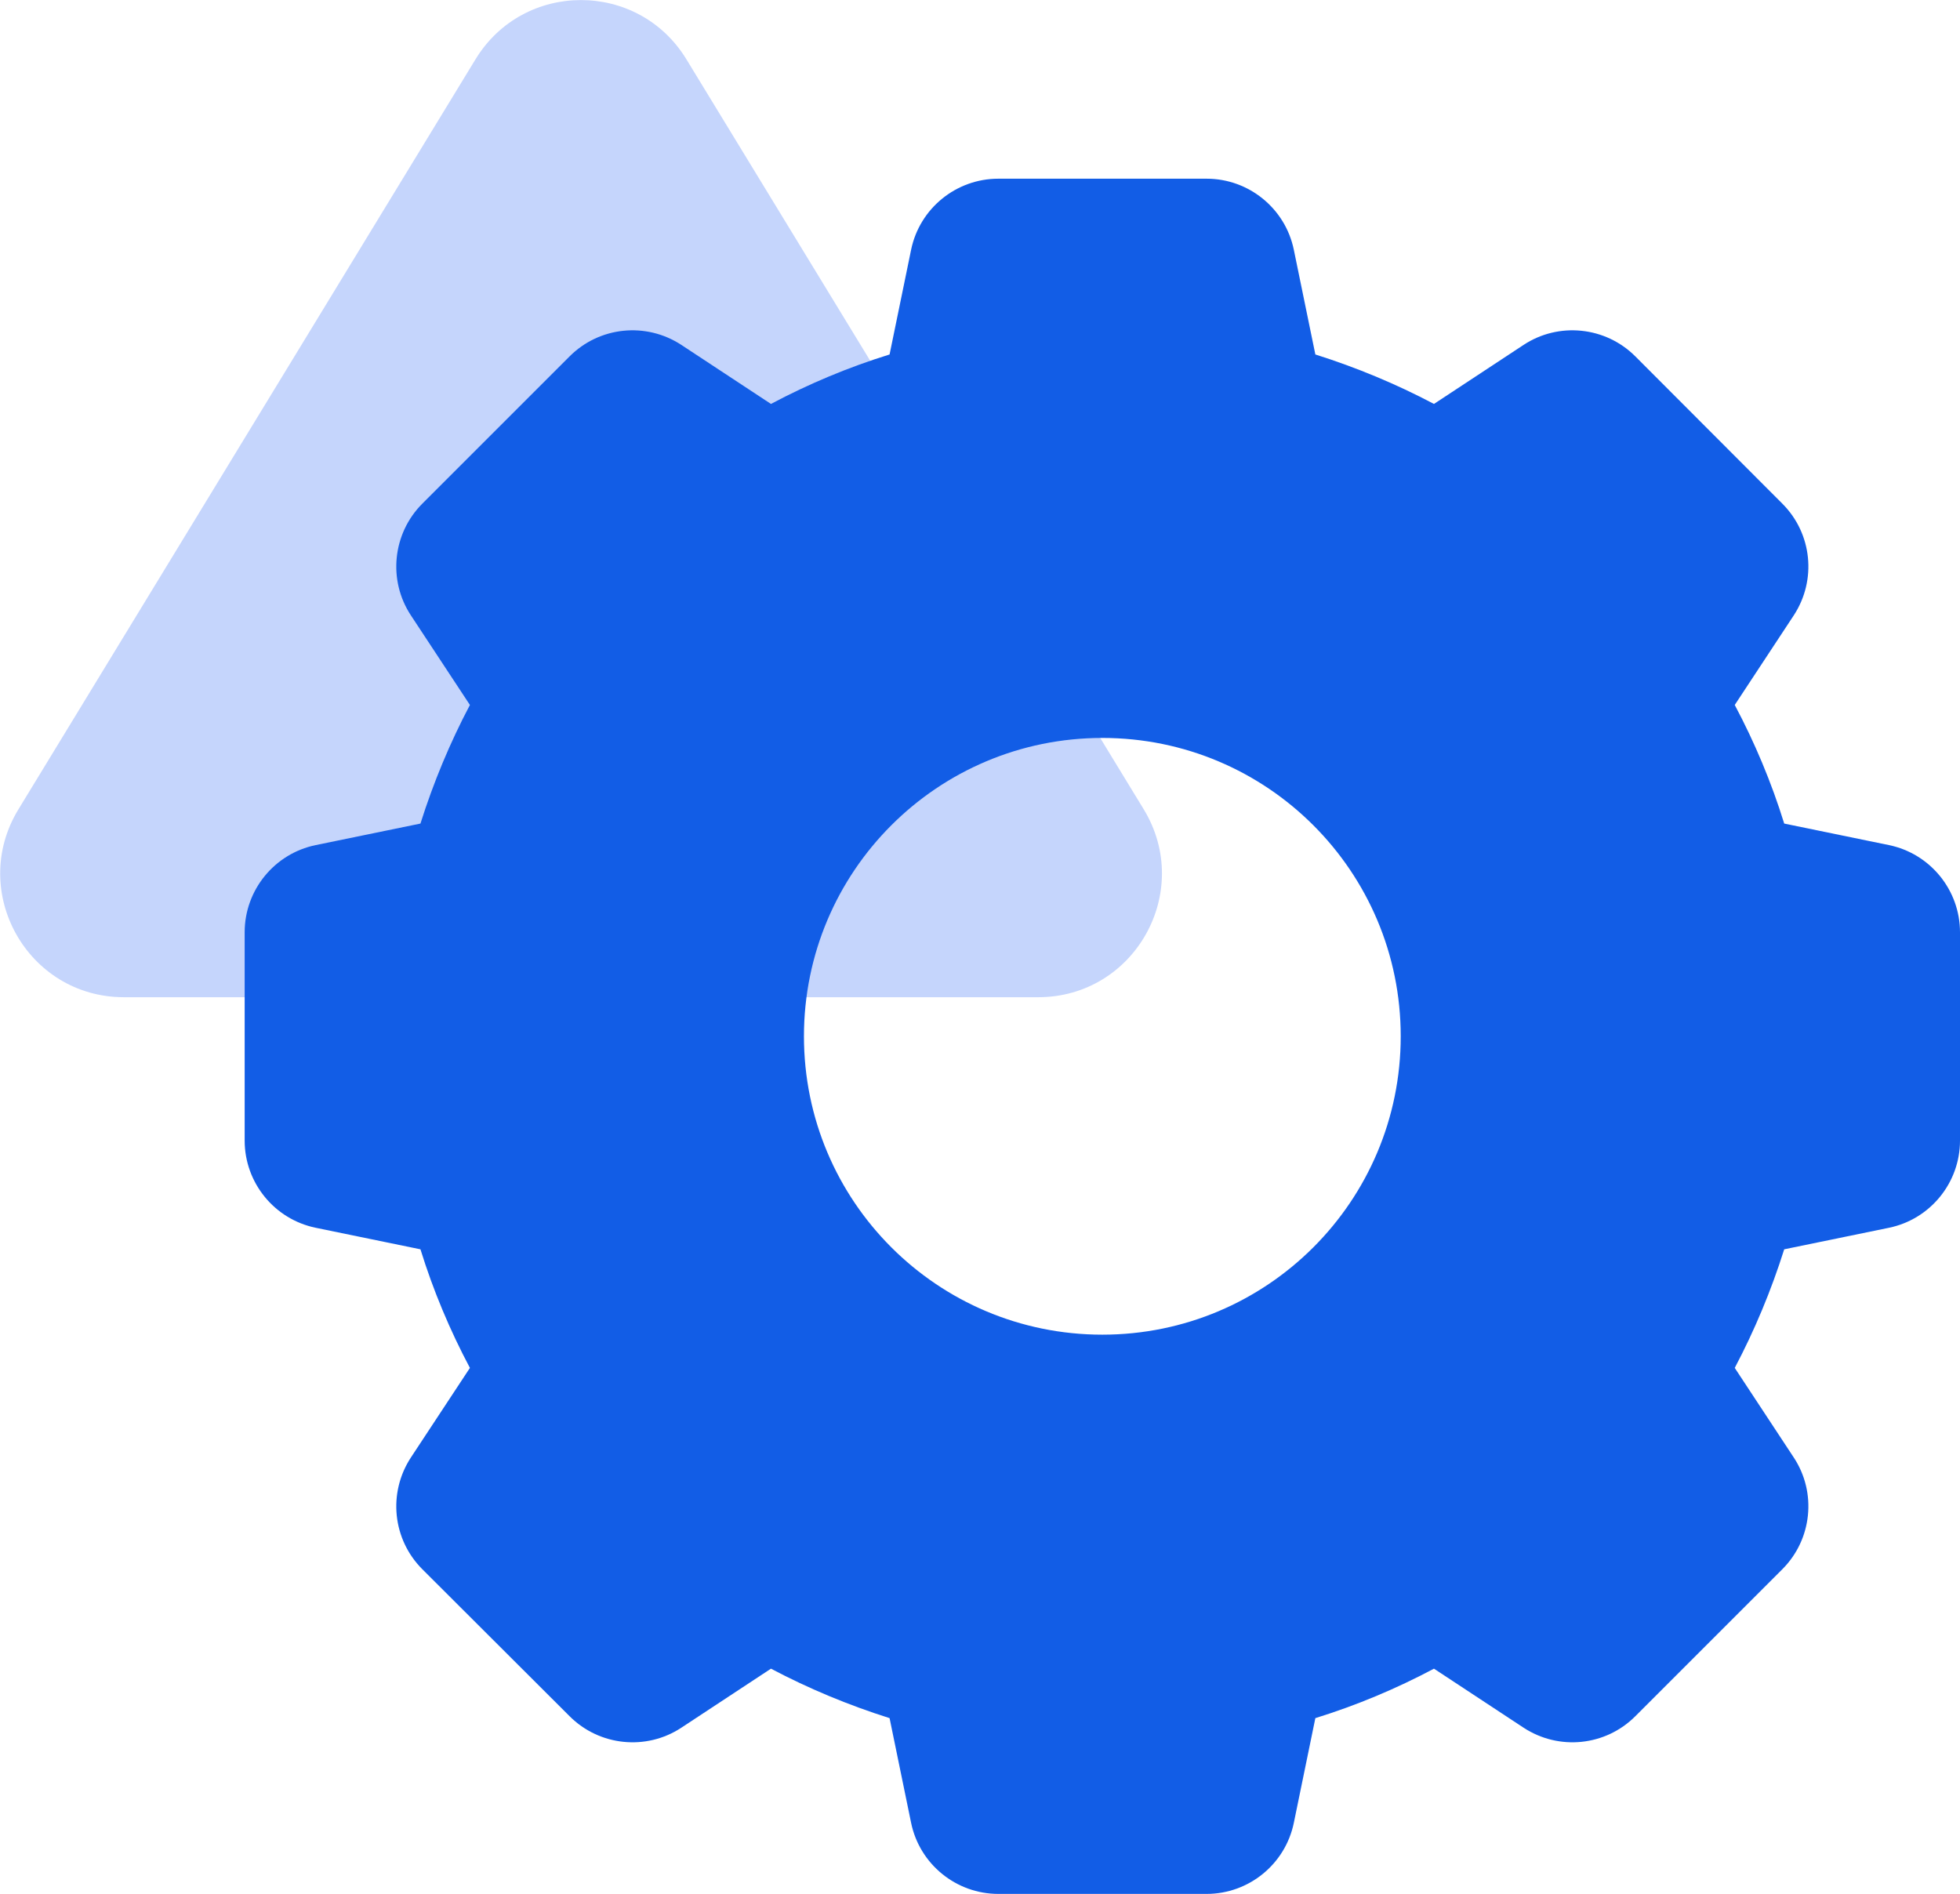
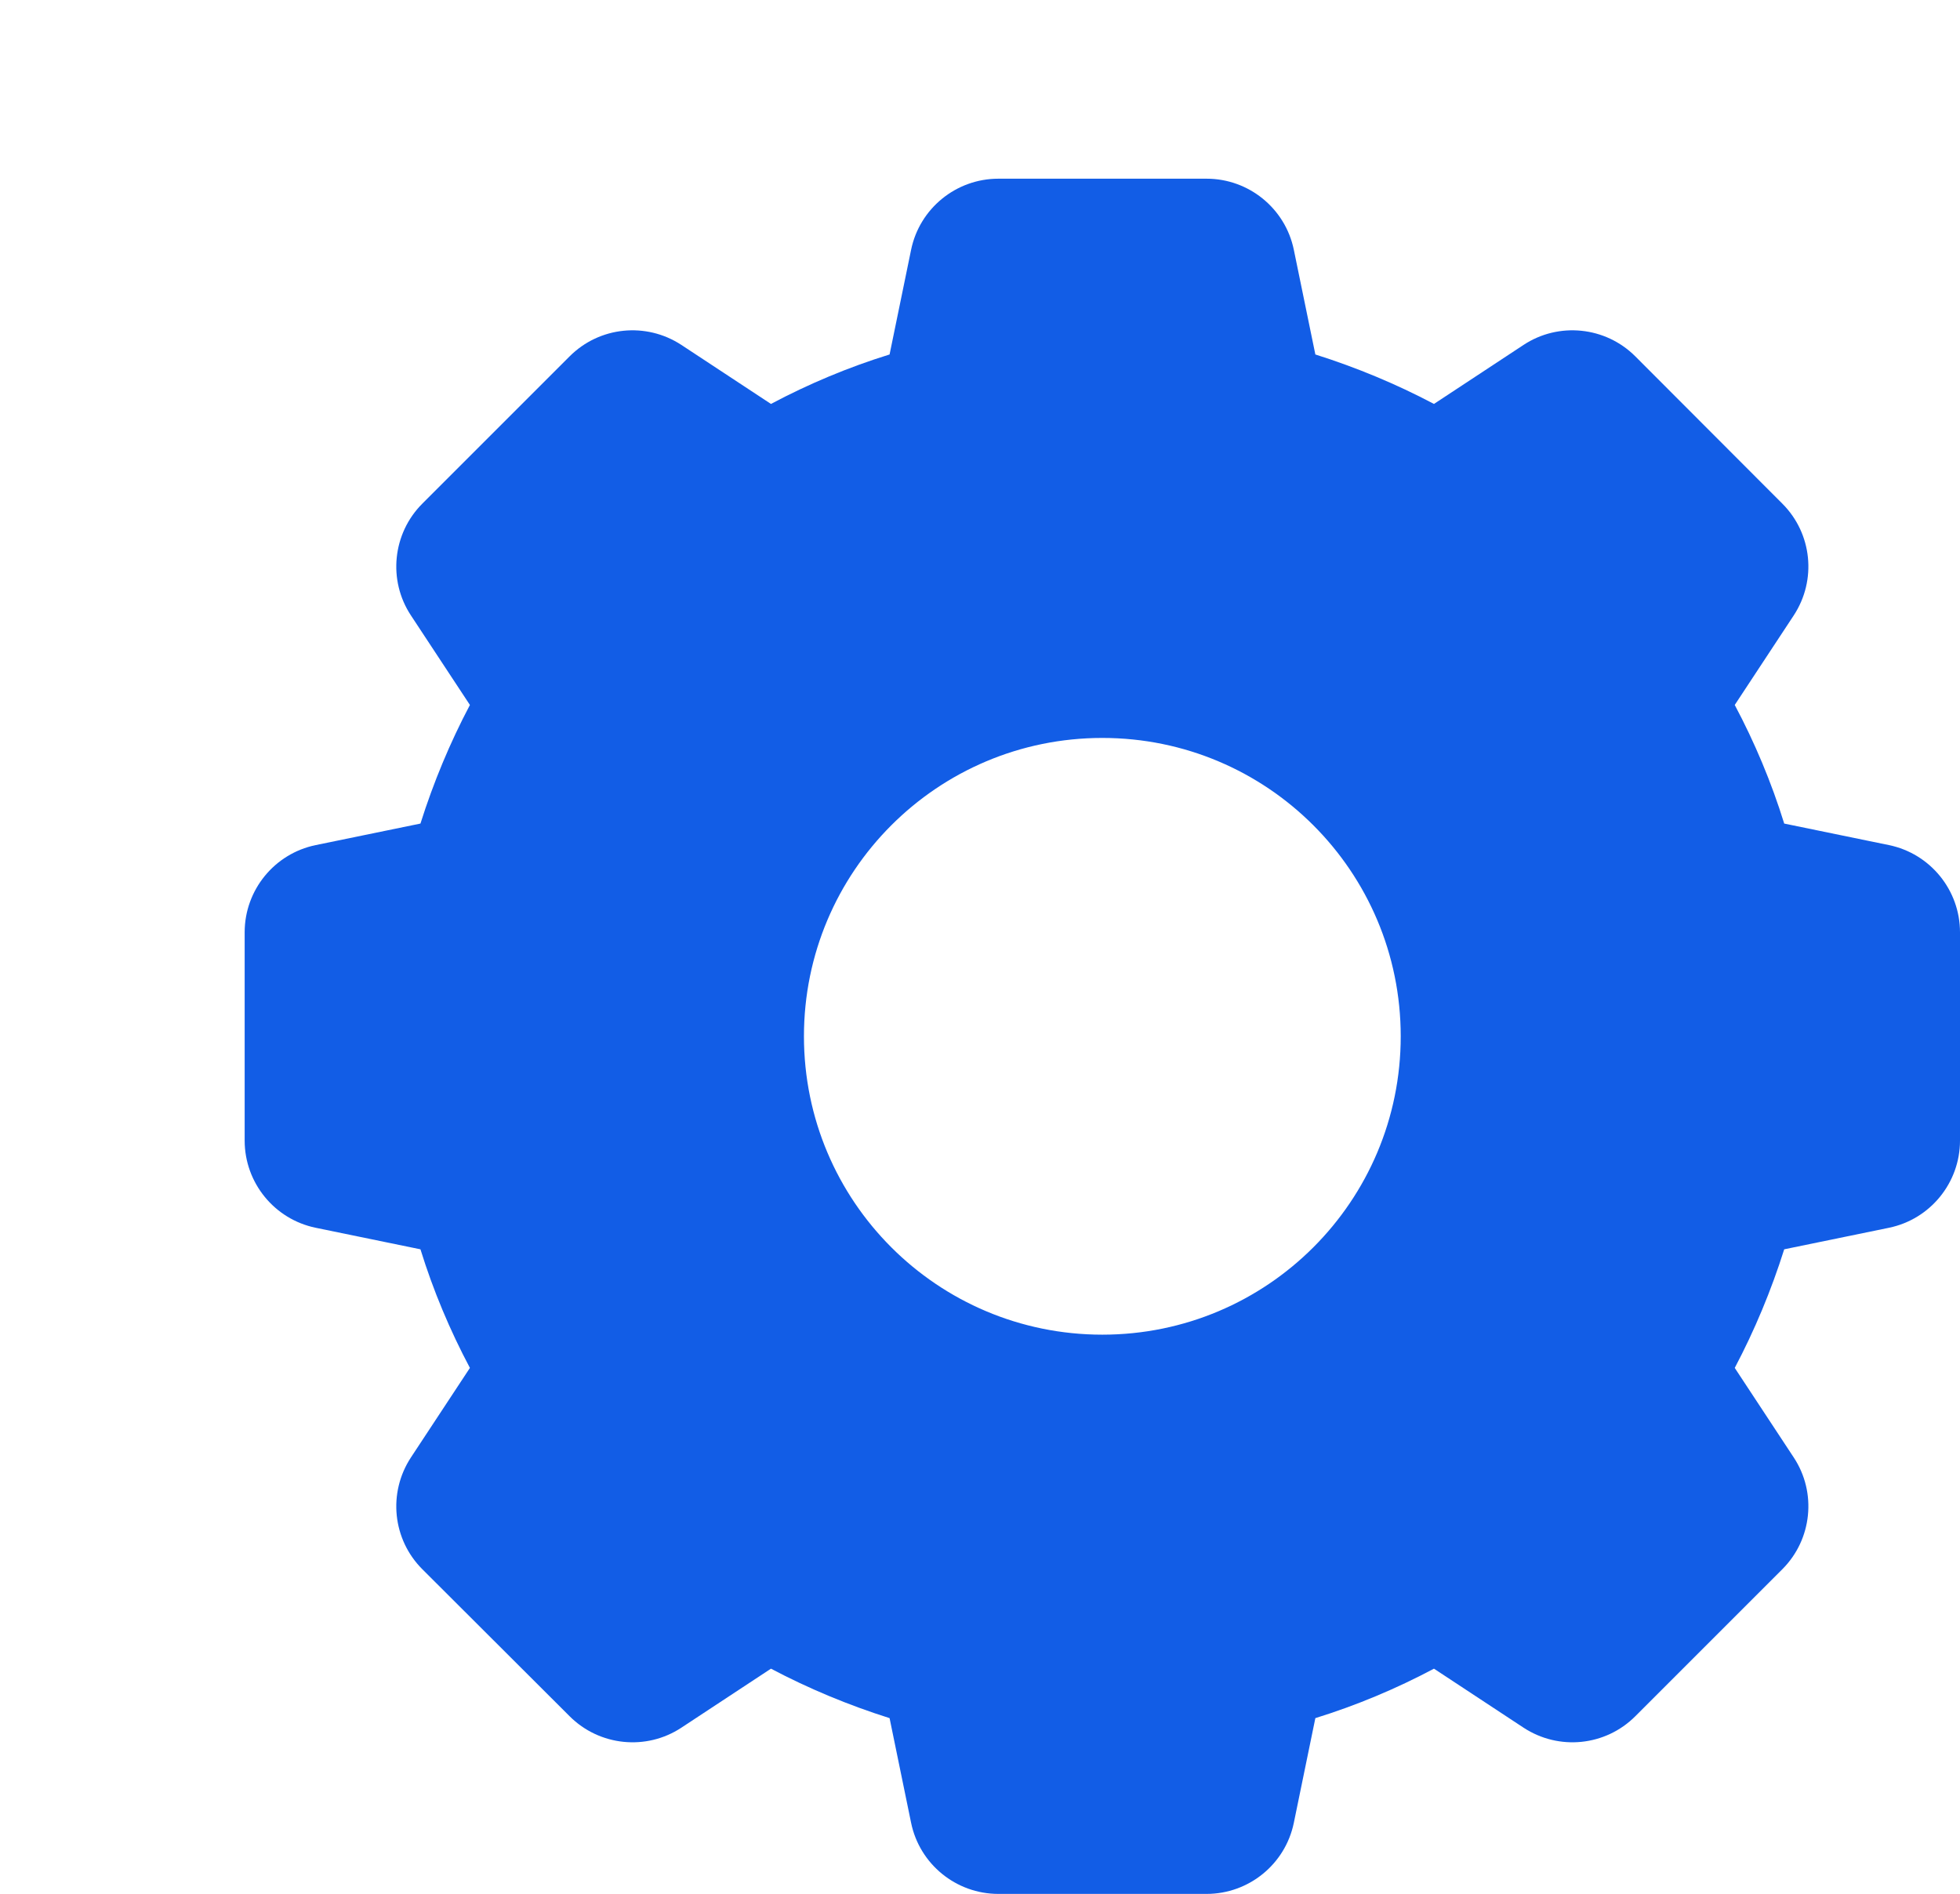
<svg xmlns="http://www.w3.org/2000/svg" id="Layer_2" data-name="Layer 2" viewBox="0 0 73.7 71.23">
  <defs>
    <style>
      .cls-1 {
        fill: #c5d5fc;
      }

      .cls-1, .cls-2 {
        stroke-width: 0px;
      }

      .cls-2 {
        fill: #125de6;
      }
    </style>
  </defs>
  <g id="Icons">
    <g>
-       <path class="cls-1" d="m17.88,2.23L.69,30.44c-1.88,3.09.34,7.06,3.97,7.06h34.38c3.62,0,5.85-3.96,3.97-7.06L25.81,2.23c-1.81-2.97-6.12-2.97-7.93,0Z" />
      <path class="cls-2" d="m71.03,31.78l-3.94-.81c-.48-1.55-1.11-3.05-1.86-4.46l2.22-3.37c.87-1.33.69-3.08-.43-4.2l-5.53-5.54c-1.12-1.12-2.88-1.3-4.2-.43l-3.37,2.22c-1.42-.75-2.91-1.37-4.46-1.86l-.81-3.94c-.32-1.55-1.69-2.67-3.28-2.67h-7.83c-1.59,0-2.96,1.12-3.28,2.67l-.81,3.94c-1.55.48-3.05,1.11-4.46,1.86l-3.37-2.22c-1.33-.87-3.08-.69-4.2.43l-5.54,5.54c-1.12,1.12-1.3,2.88-.43,4.2l2.22,3.37c-.75,1.42-1.37,2.91-1.86,4.46l-3.94.81c-1.55.32-2.67,1.69-2.67,3.28v7.83c0,1.59,1.12,2.96,2.67,3.28l3.94.81c.48,1.55,1.11,3.05,1.86,4.46l-2.22,3.37c-.87,1.33-.69,3.08.43,4.2l5.54,5.53c1.12,1.12,2.88,1.3,4.2.43l3.37-2.22c1.42.75,2.91,1.37,4.46,1.86l.81,3.94c.32,1.55,1.69,2.67,3.28,2.67h7.83c1.59,0,2.96-1.12,3.28-2.67l.81-3.94c1.55-.48,3.05-1.11,4.46-1.86l3.37,2.22c1.33.87,3.08.69,4.2-.43l5.53-5.53c1.12-1.12,1.3-2.88.43-4.2l-2.22-3.37c.75-1.42,1.37-2.91,1.86-4.46l3.94-.81c1.55-.32,2.67-1.69,2.67-3.28v-7.83c0-1.59-1.12-2.96-2.67-3.28Zm-29.58,18.41c-6.2,0-11.22-5.02-11.22-11.22s5.02-11.22,11.22-11.22,11.22,5.02,11.22,11.22-5.02,11.22-11.22,11.22Z" />
    </g>
  </g>
</svg>